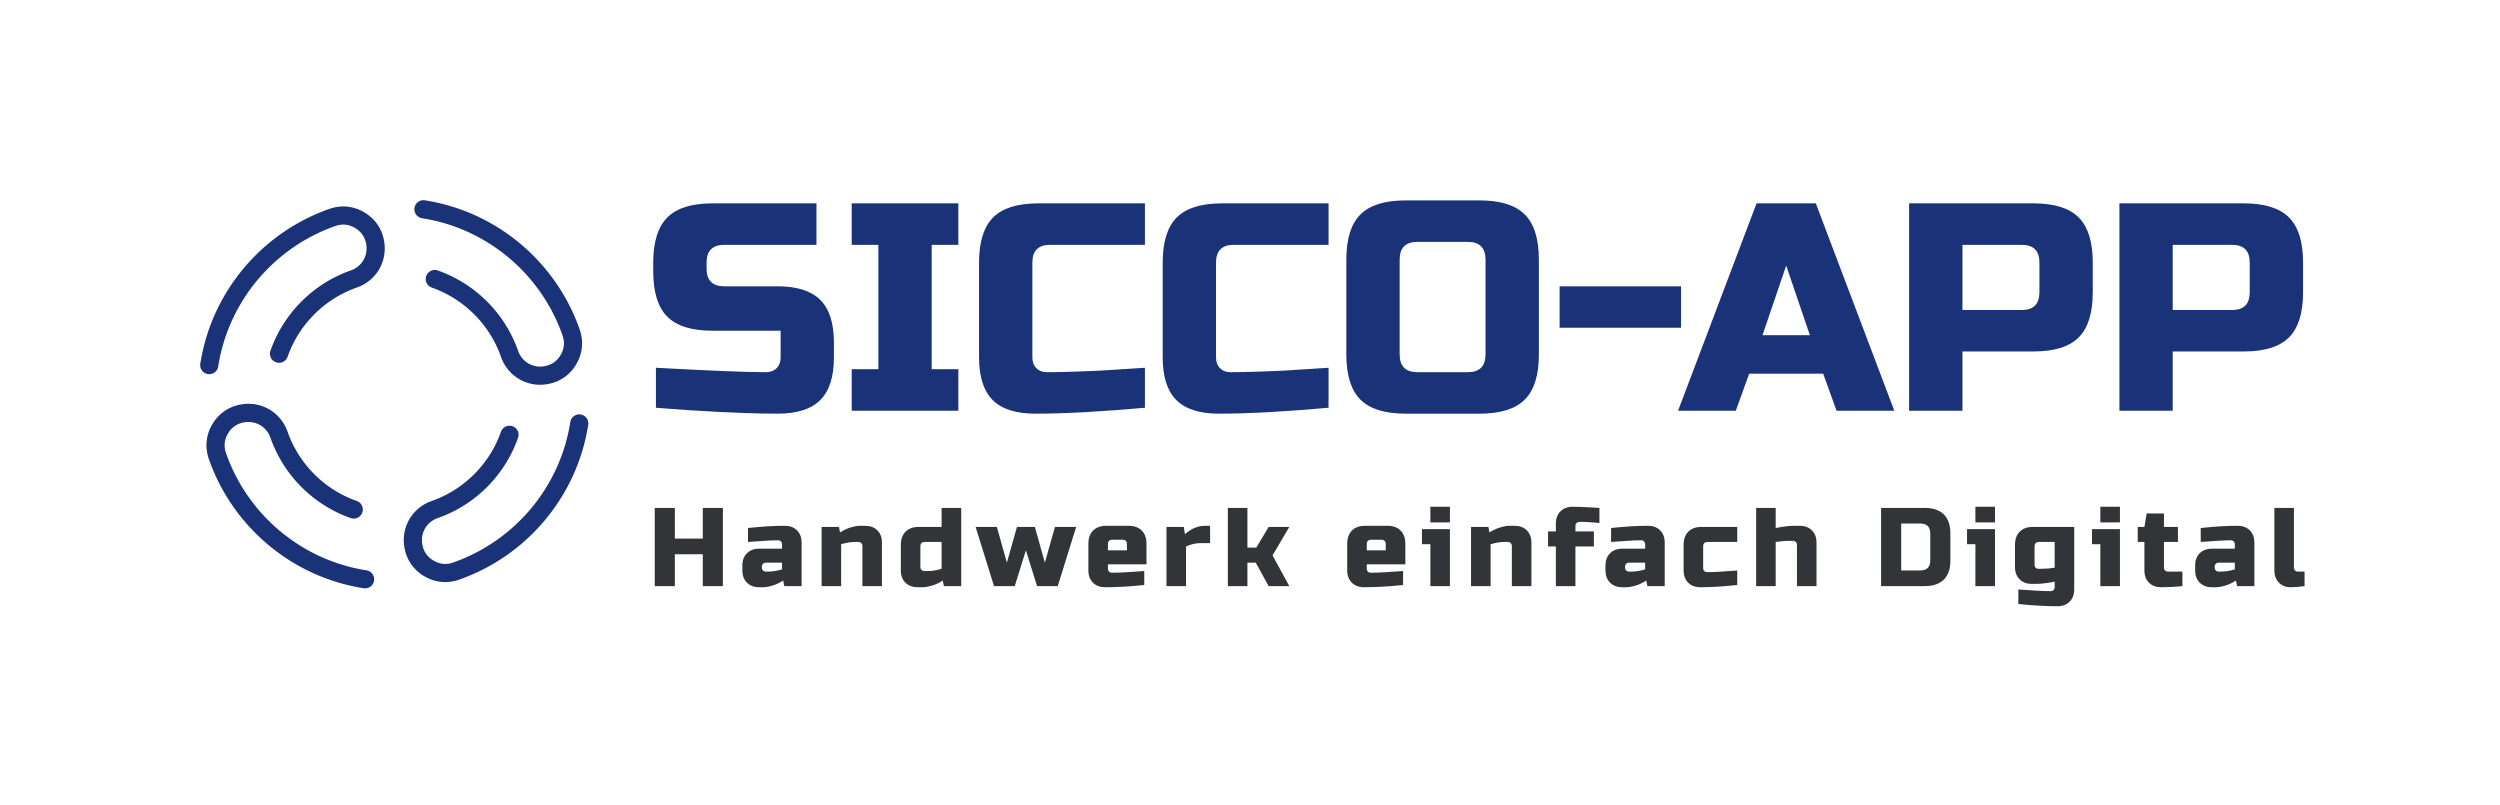
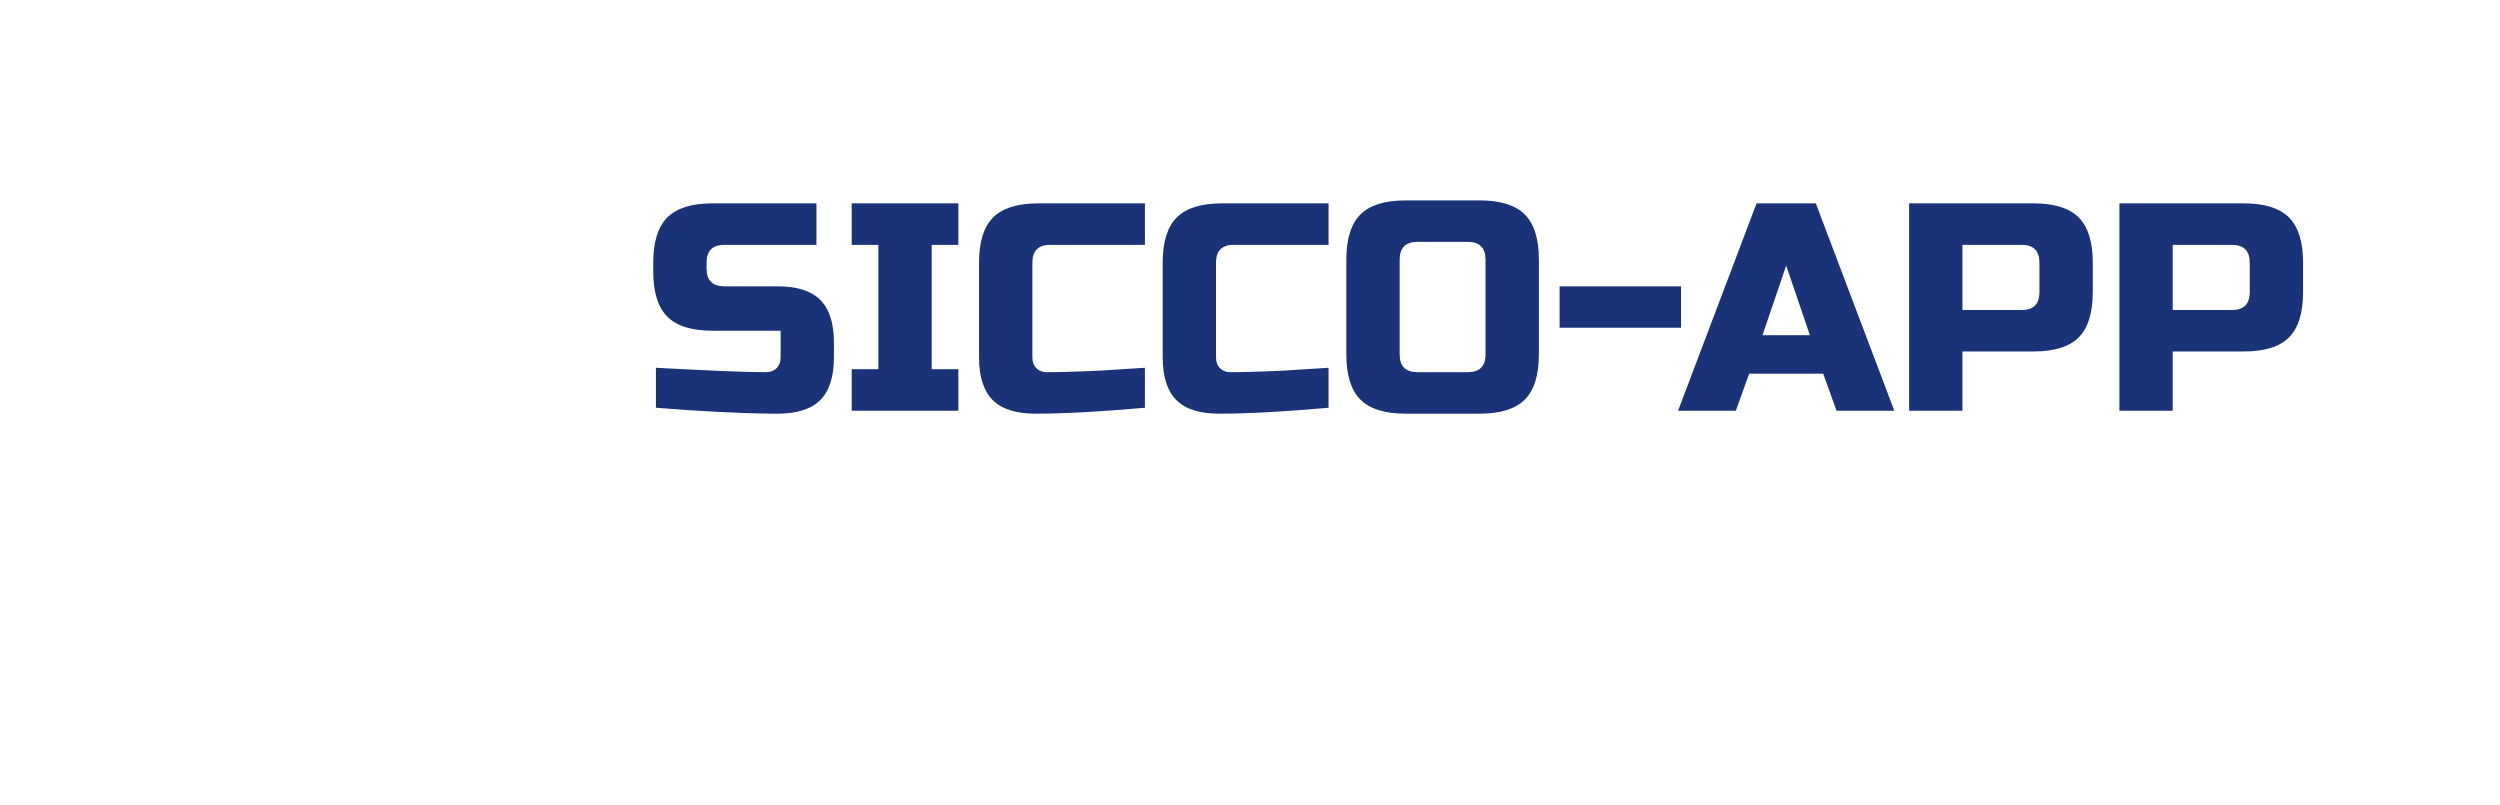
<svg xmlns="http://www.w3.org/2000/svg" id="SvgjsSvg51337" width="4096" height="1319.726" version="1.1">
  <defs id="SvgjsDefs51338" />
  <g id="SvgjsG51339" transform="translate(328, 328) scale(34.4)" opacity="1">
    <defs id="SvgjsDefs15307" />
    <g id="SvgjsG15308" transform="scale(0.166)" opacity="1">
      <g id="SvgjsG15309" class="jjuwTNZA-" transform="translate(-1.153, -1.149) scale(0.341)" fill="#193278" fill-rule="evenodd" clip-rule="evenodd">
-         <path d="M256.42 198.26a7.643 7.643 0 0 1 9.72-4.7 7.63 7.63 0 0 1 4.69 9.72c-5.55 15.79-14.59 29.93-26.17 41.5a110.375 110.375 0 0 1-41.51 26.09c-4.55 1.59-8.17 4.65-10.45 8.49-2.29 3.85-3.25 8.5-2.48 13.25l.06.39c.5 2.92 1.54 5.52 3.05 7.75 1.56 2.28 3.67 4.24 6.28 5.79 2.65 1.57 5.37 2.5 8.1 2.78 2.76.28 5.62-.09 8.51-1.1 25.85-9.05 48.47-24.97 65.65-45.57 16.97-20.35 28.65-45.26 32.93-72.62.64-4.16 4.54-7.01 8.7-6.37 4.16.64 7.02 4.54 6.37 8.7-4.72 30.16-17.59 57.62-36.28 80.03-18.94 22.72-43.87 40.27-72.35 50.24-5.01 1.76-10.06 2.37-15.03 1.88-5-.5-9.84-2.11-14.38-4.81-4.58-2.72-8.31-6.2-11.13-10.33-2.76-4.06-4.62-8.71-5.49-13.84-.02-.12-.07-.31-.07-.43-1.37-8.44.33-16.68 4.39-23.51 4.07-6.85 10.51-12.3 18.59-15.13 13.59-4.76 25.77-12.53 35.77-22.5 9.98-9.97 17.75-22.13 22.52-35.7zM143.3 314.81c4.16.64 7.01 4.54 6.37 8.7-.65 4.17-4.54 7.02-8.7 6.37-30.16-4.72-57.61-17.59-80.03-36.28-22.72-18.95-40.27-43.87-50.24-72.35-1.75-5.01-2.37-10.06-1.88-15.03.5-5 2.11-9.83 4.81-14.38 2.72-4.57 6.2-8.31 10.34-11.13 4.13-2.81 8.88-4.69 14.13-5.54l.14-.02c8.44-1.38 16.67.33 23.51 4.39 6.85 4.07 12.3 10.51 15.13 18.59 4.76 13.59 12.53 25.78 22.5 35.77 9.97 9.98 22.13 17.75 35.71 22.53a7.63 7.63 0 0 1 4.69 9.72 7.643 7.643 0 0 1-9.72 4.7c-15.79-5.55-29.93-14.59-41.5-26.18a110.415 110.415 0 0 1-26.09-41.5c-1.59-4.55-4.65-8.17-8.49-10.46-3.86-2.29-8.52-3.25-13.28-2.48l-.14.02c-3.01.49-5.69 1.54-7.97 3.09-2.28 1.56-4.24 3.67-5.79 6.28-1.57 2.65-2.5 5.38-2.78 8.1-.28 2.76.09 5.62 1.1 8.51 9.05 25.85 24.97 48.47 45.57 65.65 20.35 16.97 45.26 28.65 72.61 32.93zM18.54 143.3c-.64 4.16-4.54 7.01-8.7 6.37-4.16-.65-7.02-4.54-6.37-8.7 4.72-30.16 17.59-57.62 36.28-80.04 18.94-22.72 43.87-40.27 72.35-50.24 5.01-1.76 10.06-2.38 15.03-1.88 5 .5 9.83 2.11 14.38 4.81 4.58 2.72 8.31 6.2 11.13 10.33 2.82 4.13 4.69 8.88 5.54 14.13l.02.13c1.37 8.44-.33 16.68-4.39 23.51-4.07 6.85-10.51 12.3-18.59 15.13-13.59 4.76-25.78 12.52-35.77 22.5-9.98 9.97-17.75 22.14-22.53 35.71a7.643 7.643 0 0 1-9.72 4.7 7.643 7.643 0 0 1-4.7-9.72c5.55-15.79 14.59-29.94 26.18-41.51 11.57-11.56 25.72-20.57 41.5-26.09 4.55-1.59 8.17-4.65 10.45-8.49 2.3-3.86 3.26-8.52 2.48-13.28l-.02-.13c-.49-3.01-1.53-5.69-3.09-7.97-1.56-2.29-3.67-4.24-6.28-5.79-2.65-1.57-5.38-2.5-8.1-2.78-2.76-.28-5.62.09-8.51 1.1-25.85 9.05-48.47 24.97-65.65 45.57-16.97 20.35-28.65 45.26-32.93 72.62zm179.72-66.39a7.643 7.643 0 0 1-4.7-9.72 7.63 7.63 0 0 1 9.72-4.69c15.79 5.55 29.93 14.58 41.51 26.17a110.398 110.398 0 0 1 26.1 41.51c1.59 4.56 4.65 8.17 8.49 10.46 3.85 2.29 8.5 3.25 13.26 2.48l.38-.06c2.92-.5 5.52-1.54 7.75-3.05 2.28-1.56 4.23-3.67 5.79-6.28 1.57-2.65 2.5-5.37 2.78-8.1.28-2.76-.09-5.62-1.1-8.51-9.05-25.85-24.97-48.48-45.57-65.66-20.35-16.97-45.26-28.66-72.61-32.93-4.16-.64-7.02-4.54-6.37-8.7a7.612 7.612 0 0 1 8.7-6.37c30.17 4.72 57.62 17.59 80.03 36.28 22.72 18.95 40.28 43.88 50.24 72.36 1.75 5.01 2.37 10.06 1.87 15.03-.5 5-2.11 9.84-4.81 14.38-2.72 4.58-6.2 8.31-10.33 11.13-4.06 2.76-8.7 4.62-13.84 5.49-.12.02-.31.07-.42.07-8.44 1.37-16.68-.33-23.52-4.39-6.85-4.07-12.3-10.51-15.13-18.59-4.76-13.59-12.53-25.78-22.51-35.78-9.97-9.98-22.14-17.75-35.71-22.52z" fill-rule="nonzero" />
-       </g>
+         </g>
      <g id="SvgjsG15310" class="text" transform="translate(366.665, 60.399) scale(1)" fill="#193278">
        <path d="M-235.91 -12.32L-235.91 -0.85C-229.74 -0.34 -223.76 0.06 -217.98 0.34L-210.16 0.68C-206.93 0.79 -203.87 0.85 -200.98 0.85C-195.43 0.85 -191.35 -0.45 -188.75 -3.06C-186.14 -5.67 -184.84 -9.74 -184.84 -15.3L-184.84 -19.55C-184.84 -25.1 -186.14 -29.18 -188.75 -31.78C-191.35 -34.39 -195.43 -35.69 -200.98 -35.69L-216.28 -35.69C-219.68 -35.69 -221.38 -37.39 -221.38 -40.79L-221.38 -42.49C-221.38 -45.89 -219.68 -47.59 -216.28 -47.59L-189.85 -47.59L-189.85 -59.49L-219.68 -59.49C-225.63 -59.49 -229.95 -58.14 -232.64 -55.45C-235.33 -52.76 -236.68 -48.44 -236.68 -42.49L-236.68 -39.94C-236.68 -33.99 -235.33 -29.67 -232.64 -26.98C-229.95 -24.29 -225.63 -22.95 -219.68 -22.95L-200.13 -22.95L-200.13 -15.3C-200.13 -13.99 -200.52 -12.96 -201.28 -12.2C-202.05 -11.43 -203.08 -11.05 -204.38 -11.05C-209.88 -11.05 -220.39 -11.47 -235.91 -12.32Z M-149.14 0L-149.14 -11.9L-156.79 -11.9L-156.79 -47.59L-149.14 -47.59L-149.14 -59.49L-179.74 -59.49L-179.74 -47.59L-172.09 -47.59L-172.09 -11.9L-179.74 -11.9L-179.74 0Z M-95.61 -0.85L-95.61 -12.32C-99.29 -12.1 -102.36 -11.9 -104.83 -11.73C-107.29 -11.56 -109.3 -11.44 -110.86 -11.39C-112.42 -11.33 -113.96 -11.27 -115.49 -11.22C-117.02 -11.16 -118.49 -11.12 -119.91 -11.09C-121.33 -11.06 -122.63 -11.05 -123.82 -11.05C-125.01 -11.05 -125.99 -11.43 -126.75 -12.2C-127.52 -12.96 -127.9 -13.99 -127.9 -15.3L-127.9 -42.49C-127.9 -45.89 -126.2 -47.59 -122.8 -47.59L-95.61 -47.59L-95.61 -59.49L-126.2 -59.49C-132.15 -59.49 -136.47 -58.14 -139.16 -55.45C-141.85 -52.76 -143.2 -48.44 -143.2 -42.49L-143.2 -15.3C-143.2 -9.74 -141.89 -5.67 -139.29 -3.06C-136.68 -0.45 -132.6 0.85 -127.05 0.85C-118.72 0.85 -108.24 0.28 -95.61 -0.85Z M-42.92 -0.85L-42.92 -12.32C-46.6 -12.1 -49.67 -11.9 -52.14 -11.73C-54.6 -11.56 -56.61 -11.44 -58.17 -11.39C-59.73 -11.33 -61.27 -11.27 -62.8 -11.22C-64.33 -11.16 -65.8 -11.12 -67.22 -11.09C-68.64 -11.06 -69.94 -11.05 -71.13 -11.05C-72.32 -11.05 -73.3 -11.43 -74.06 -12.2C-74.83 -12.96 -75.21 -13.99 -75.21 -15.3L-75.21 -42.49C-75.21 -45.89 -73.51 -47.59 -70.11 -47.59L-42.92 -47.59L-42.92 -59.49L-73.51 -59.49C-79.46 -59.49 -83.78 -58.14 -86.47 -55.45C-89.16 -52.76 -90.51 -48.44 -90.51 -42.49L-90.51 -15.3C-90.51 -9.74 -89.2 -5.67 -86.6 -3.06C-83.99 -0.45 -79.91 0.85 -74.36 0.85C-66.03 0.85 -55.55 0.28 -42.92 -0.85Z M2.12 -43.34L2.12 -16.15C2.12 -12.75 0.42 -11.05 -2.97 -11.05L-17.42 -11.05C-20.82 -11.05 -22.52 -12.75 -22.52 -16.15L-22.52 -43.34C-22.52 -46.74 -20.82 -48.44 -17.42 -48.44L-2.97 -48.44C0.42 -48.44 2.12 -46.74 2.12 -43.34ZM17.42 -16.15L17.42 -43.34C17.42 -49.29 16.08 -53.61 13.38 -56.3C10.69 -58.99 6.37 -60.34 0.42 -60.34L-20.82 -60.34C-26.77 -60.34 -31.09 -58.99 -33.78 -56.3C-36.47 -53.61 -37.82 -49.29 -37.82 -43.34L-37.82 -16.15C-37.82 -10.2 -36.47 -5.88 -33.78 -3.19C-31.09 -0.5 -26.77 0.85 -20.82 0.85L0.42 0.85C6.37 0.85 10.69 -0.5 13.38 -3.19C16.08 -5.88 17.42 -10.2 17.42 -16.15Z M23.37 -23.8L58.21 -23.8L58.21 -35.69L23.37 -35.69Z M73.93 0L77.76 -10.62L99 -10.62L102.83 0L119.4 0L96.88 -59.49L79.88 -59.49L57.36 0ZM81.58 -21.67L88.38 -41.64L95.18 -21.67Z M123.65 -59.49L123.65 0L138.95 0L138.95 -17L159.34 -17C165.29 -17 169.61 -18.34 172.3 -21.03C174.99 -23.72 176.34 -28.04 176.34 -33.99L176.34 -42.49C176.34 -48.44 174.99 -52.76 172.3 -55.45C169.61 -58.14 165.29 -59.49 159.34 -59.49ZM161.04 -42.49L161.04 -33.99C161.04 -30.59 159.34 -28.89 155.94 -28.89L138.95 -28.89L138.95 -47.59L155.94 -47.59C159.34 -47.59 161.04 -45.89 161.04 -42.49Z M183.99 -59.49L183.99 0L199.28 0L199.28 -17L219.68 -17C225.63 -17 229.95 -18.34 232.64 -21.03C235.33 -23.72 236.68 -28.04 236.68 -33.99L236.68 -42.49C236.68 -48.44 235.33 -52.76 232.64 -55.45C229.95 -58.14 225.63 -59.49 219.68 -59.49ZM221.38 -42.49L221.38 -33.99C221.38 -30.59 219.68 -28.89 216.28 -28.89L199.28 -28.89L199.28 -47.59L216.28 -47.59C219.68 -47.59 221.38 -45.89 221.38 -42.49Z" />
      </g>
      <g id="SvgjsG15311" class="text" transform="translate(366.454, 110.728) scale(1)" fill="#333438">
-         <path d="M-216.48 0L-216.48 -22.44L-222.25 -22.44L-222.25 -13.63L-230.27 -13.63L-230.27 -22.44L-236.04 -22.44L-236.04 0L-230.27 0L-230.27 -9.14L-222.25 -9.14L-222.25 0Z M-203.36 -4.17L-204.16 -4.17C-204.48 -4.17 -204.75 -4.28 -204.97 -4.49C-205.18 -4.7 -205.29 -4.97 -205.29 -5.29L-205.29 -5.61C-205.29 -5.93 -205.18 -6.2 -204.97 -6.41C-204.75 -6.63 -204.48 -6.73 -204.16 -6.73L-199.51 -6.73L-199.51 -4.81C-200.95 -4.38 -202.23 -4.17 -203.36 -4.17ZM-209.29 -16.67L-209.29 -12.67C-208.27 -12.73 -206.92 -12.83 -205.24 -12.95C-203.56 -13.08 -202.03 -13.15 -200.64 -13.15C-200.32 -13.15 -200.05 -13.04 -199.84 -12.83C-199.62 -12.61 -199.51 -12.34 -199.51 -12.02L-199.51 -10.74L-206.09 -10.74C-207.54 -10.74 -208.71 -10.3 -209.58 -9.43C-210.46 -8.55 -210.9 -7.39 -210.9 -5.93L-210.9 -4.49C-210.9 -3.04 -210.46 -1.87 -209.58 -0.99C-208.71 -0.12 -207.54 0.32 -206.09 0.32L-204.97 0.32C-204.24 0.32 -203.35 0.17 -202.29 -0.14C-201.23 -0.45 -200.2 -0.94 -199.19 -1.6L-198.87 0L-193.9 0L-193.9 -12.5C-193.9 -13.96 -194.34 -15.12 -195.22 -16C-196.09 -16.88 -197.26 -17.31 -198.71 -17.31C-201.86 -17.31 -205.38 -17.1 -209.29 -16.67Z M-178.7 -12.67L-177.58 -12.67C-177.26 -12.67 -176.99 -12.56 -176.78 -12.34C-176.57 -12.13 -176.46 -11.86 -176.46 -11.54L-176.46 0L-170.85 0L-170.85 -12.5C-170.85 -13.96 -171.29 -15.12 -172.16 -16C-173.04 -16.88 -174.2 -17.31 -175.66 -17.31L-177.1 -17.31C-177.83 -17.31 -178.72 -17.16 -179.78 -16.85C-180.84 -16.54 -181.87 -16.05 -182.87 -15.39L-183.19 -16.99L-188.16 -16.99L-188.16 0L-182.55 0L-182.55 -12.02C-181.12 -12.45 -179.84 -12.67 -178.7 -12.67Z M-153.08 0L-148.11 0L-148.11 -22.44L-153.73 -22.44L-153.73 -16.99L-160.3 -16.99C-161.9 -16.99 -163.16 -16.54 -164.07 -15.63C-164.97 -14.72 -165.43 -13.47 -165.43 -11.86L-165.43 -4.49C-165.43 -3.04 -164.99 -1.87 -164.11 -0.99C-163.24 -0.12 -162.07 0.32 -160.62 0.32L-159.18 0.32C-158.45 0.32 -157.56 0.17 -156.5 -0.14C-155.44 -0.45 -154.41 -0.94 -153.4 -1.6ZM-157.57 -4.33L-158.69 -4.33C-159.02 -4.33 -159.28 -4.44 -159.5 -4.65C-159.71 -4.86 -159.82 -5.13 -159.82 -5.45L-159.82 -11.38C-159.82 -12.24 -159.39 -12.67 -158.53 -12.67L-153.73 -12.67L-153.73 -4.97C-155.16 -4.54 -156.44 -4.33 -157.57 -4.33Z M-124.1 -6.73L-126.98 -16.99L-132.11 -16.99L-135 -6.73L-137.88 -16.99L-143.98 -16.99L-138.69 0L-132.75 0L-129.55 -10.26L-126.34 0L-120.41 0L-115.12 -16.99L-121.21 -16.99Z M-104.73 -13.31L-101.84 -13.31C-100.99 -13.31 -100.56 -12.88 -100.56 -12.02L-100.56 -10.26L-106.01 -10.26L-106.01 -12.02C-106.01 -12.88 -105.58 -13.31 -104.73 -13.31ZM-95.59 -0.32L-95.59 -4.33C-99.67 -4.01 -102.77 -3.85 -104.89 -3.85C-105.21 -3.85 -105.48 -3.95 -105.69 -4.17C-105.9 -4.38 -106.01 -4.65 -106.01 -4.97L-106.01 -6.25L-94.95 -6.25L-94.95 -12.18C-94.95 -13.79 -95.4 -15.04 -96.31 -15.95C-97.22 -16.86 -98.48 -17.31 -100.08 -17.31L-106.49 -17.31C-108.1 -17.31 -109.35 -16.86 -110.26 -15.95C-111.17 -15.04 -111.62 -13.79 -111.62 -12.18L-111.62 -4.49C-111.62 -3.04 -111.18 -1.87 -110.31 -0.99C-109.43 -0.12 -108.27 0.32 -106.81 0.32C-103.46 0.32 -99.72 0.11 -95.59 -0.32Z M-79.43 -12.34L-76.7 -12.34L-76.7 -17.31L-78.15 -17.31C-80.16 -17.31 -82.08 -16.51 -83.92 -14.91L-84.24 -16.99L-89.21 -16.99L-89.21 0L-83.6 0L-83.6 -11.38C-82.17 -12.02 -80.78 -12.34 -79.43 -12.34Z M-65.99 -6.73L-63.59 -6.73L-59.9 0L-53.97 0L-58.78 -8.82L-53.97 -16.99L-59.9 -16.99L-63.43 -11.06L-65.99 -11.06L-65.99 -22.44L-71.6 -22.44L-71.6 0L-65.99 0Z M-30.46 -13.31L-27.58 -13.31C-26.72 -13.31 -26.3 -12.88 -26.3 -12.02L-26.3 -10.26L-31.75 -10.26L-31.75 -12.02C-31.75 -12.88 -31.32 -13.31 -30.46 -13.31ZM-21.33 -0.32L-21.33 -4.33C-25.41 -4.01 -28.51 -3.85 -30.62 -3.85C-30.94 -3.85 -31.21 -3.95 -31.43 -4.17C-31.64 -4.38 -31.75 -4.65 -31.75 -4.97L-31.75 -6.25L-20.68 -6.25L-20.68 -12.18C-20.68 -13.79 -21.14 -15.04 -22.05 -15.95C-22.96 -16.86 -24.21 -17.31 -25.81 -17.31L-32.23 -17.31C-33.83 -17.31 -35.09 -16.86 -35.99 -15.95C-36.9 -15.04 -37.36 -13.79 -37.36 -12.18L-37.36 -4.49C-37.36 -3.04 -36.92 -1.87 -36.04 -0.99C-35.17 -0.12 -34 0.32 -32.55 0.32C-29.19 0.32 -25.45 0.11 -21.33 -0.32Z M-7.89 -16.35L-15.91 -16.35L-15.91 -12.02L-13.5 -12.02L-13.5 0L-7.89 0ZM-13.5 -22.77L-13.5 -18.28L-7.89 -18.28L-7.89 -22.77Z M7.63 -12.67L8.75 -12.67C9.07 -12.67 9.34 -12.56 9.55 -12.34C9.77 -12.13 9.88 -11.86 9.88 -11.54L9.88 0L15.49 0L15.49 -12.5C15.49 -13.96 15.05 -15.12 14.17 -16C13.3 -16.88 12.13 -17.31 10.68 -17.31L9.23 -17.31C8.51 -17.31 7.61 -17.16 6.56 -16.85C5.5 -16.54 4.47 -16.05 3.46 -15.39L3.14 -16.99L-1.83 -16.99L-1.83 0L3.78 0L3.78 -12.02C5.22 -12.45 6.5 -12.67 7.63 -12.67Z M35.01 -18.12L35.01 -22.44C34.1 -22.49 32.91 -22.55 31.46 -22.64C30 -22.72 28.62 -22.77 27.32 -22.77C25.87 -22.77 24.7 -22.33 23.82 -21.45C22.95 -20.57 22.51 -19.41 22.51 -17.96L22.51 -15.71L20.27 -15.71L20.27 -11.38L22.51 -11.38L22.51 0L28.12 0L28.12 -11.38L33.41 -11.38L33.41 -15.71L28.12 -15.71L28.12 -17.31C28.12 -17.64 28.23 -17.9 28.44 -18.12C28.66 -18.33 29.14 -18.44 29.88 -18.44C30.63 -18.44 31.52 -18.39 32.55 -18.31C33.57 -18.22 34.39 -18.16 35.01 -18.12Z M44.28 -4.17L43.48 -4.17C43.16 -4.17 42.89 -4.28 42.68 -4.49C42.47 -4.7 42.36 -4.97 42.36 -5.29L42.36 -5.61C42.36 -5.93 42.47 -6.2 42.68 -6.41C42.89 -6.63 43.16 -6.73 43.48 -6.73L48.13 -6.73L48.13 -4.81C46.7 -4.38 45.42 -4.17 44.28 -4.17ZM38.35 -16.67L38.35 -12.67C39.38 -12.73 40.73 -12.83 42.41 -12.95C44.08 -13.08 45.62 -13.15 47.01 -13.15C47.33 -13.15 47.6 -13.04 47.81 -12.83C48.02 -12.61 48.13 -12.34 48.13 -12.02L48.13 -10.74L41.56 -10.74C40.1 -10.74 38.94 -10.3 38.06 -9.43C37.19 -8.55 36.75 -7.39 36.75 -5.93L36.75 -4.49C36.75 -3.04 37.19 -1.87 38.06 -0.99C38.94 -0.12 40.1 0.32 41.56 0.32L42.68 0.32C43.41 0.32 44.3 0.17 45.36 -0.14C46.41 -0.45 47.45 -0.94 48.45 -1.6L48.77 0L53.74 0L53.74 -12.5C53.74 -13.96 53.3 -15.12 52.43 -16C51.55 -16.88 50.39 -17.31 48.93 -17.31C45.79 -17.31 42.26 -17.1 38.35 -16.67Z M74.55 -0.32L74.55 -4.49C70.7 -4.17 67.82 -4.01 65.89 -4.01C65.57 -4.01 65.31 -4.11 65.09 -4.33C64.88 -4.54 64.77 -4.81 64.77 -5.13L64.77 -11.38C64.77 -12.24 65.2 -12.67 66.05 -12.67L74.55 -12.67L74.55 -16.99L64.29 -16.99C62.69 -16.99 61.43 -16.54 60.52 -15.63C59.62 -14.72 59.16 -13.47 59.16 -11.86L59.16 -4.49C59.16 -3.04 59.6 -1.87 60.48 -0.99C61.35 -0.12 62.52 0.32 63.97 0.32C67.03 0.32 70.55 0.11 74.55 -0.32Z M85.58 -16.67L85.58 -22.44L79.97 -22.44L79.97 0L85.58 0L85.58 -12.67C85.99 -12.71 86.53 -12.77 87.2 -12.86C87.88 -12.94 88.62 -12.99 89.43 -12.99L90.55 -12.99C90.87 -12.99 91.14 -12.88 91.35 -12.67C91.57 -12.45 91.68 -12.18 91.68 -11.86L91.68 0L97.29 0L97.29 -12.5C97.29 -13.96 96.85 -15.12 95.97 -16C95.1 -16.88 93.93 -17.31 92.48 -17.31L91.03 -17.31C89.47 -17.31 87.66 -17.1 85.58 -16.67Z M128.33 -22.44L115.82 -22.44L115.82 0L128.33 0C130.74 0 132.58 -0.63 133.83 -1.88C135.08 -3.13 135.7 -4.96 135.7 -7.37L135.7 -15.07C135.7 -17.49 135.08 -19.32 133.83 -20.57C132.58 -21.82 130.74 -22.44 128.33 -22.44ZM129.93 -15.07L129.93 -7.37C129.93 -5.45 128.97 -4.49 127.04 -4.49L121.59 -4.49L121.59 -17.96L127.04 -17.96C128.97 -17.96 129.93 -16.99 129.93 -15.07Z M148.5 -16.35L140.48 -16.35L140.48 -12.02L142.88 -12.02L142.88 0L148.5 0ZM142.88 -22.77L142.88 -18.28L148.5 -18.28L148.5 -22.77Z M165.62 -1.28L165.62 0.32C165.62 0.64 165.51 0.91 165.3 1.12C165.09 1.34 164.82 1.44 164.5 1.44C162.38 1.44 159.28 1.28 155.2 0.96L155.2 5.13C159.32 5.56 163.07 5.77 166.42 5.77C167.87 5.77 169.04 5.33 169.92 4.46C170.79 3.58 171.23 2.42 171.23 0.96L171.23 -16.99L159.37 -16.99C157.76 -16.99 156.51 -16.54 155.6 -15.63C154.69 -14.72 154.24 -13.47 154.24 -11.86L154.24 -5.45C154.24 -4 154.68 -2.83 155.55 -1.96C156.43 -1.08 157.59 -0.64 159.05 -0.64L160.17 -0.64C161.73 -0.64 163.55 -0.86 165.62 -1.28ZM161.77 -4.97L160.97 -4.97C160.65 -4.97 160.38 -5.08 160.17 -5.29C159.95 -5.5 159.85 -5.77 159.85 -6.09L159.85 -11.38C159.85 -12.24 160.28 -12.67 161.13 -12.67L165.62 -12.67L165.62 -5.29C164.4 -5.08 163.12 -4.97 161.77 -4.97Z M184.35 -16.35L176.33 -16.35L176.33 -12.02L178.73 -12.02L178.73 0L184.35 0ZM178.73 -22.77L178.73 -18.28L184.35 -18.28L184.35 -22.77Z M202.27 0L202.27 -4.17L198.1 -4.17C197.78 -4.17 197.51 -4.28 197.3 -4.49C197.09 -4.7 196.98 -4.97 196.98 -5.29L196.98 -12.67L200.99 -12.67L200.99 -16.99L196.98 -16.99L196.98 -20.84L192.01 -20.84L191.37 -16.99L189.45 -16.99L189.45 -12.67L191.37 -12.67L191.37 -4.49C191.37 -3.04 191.81 -1.87 192.68 -0.99C193.56 -0.12 194.73 0.32 196.18 0.32C198.17 0.32 200.2 0.21 202.27 0Z M213.46 -4.17L212.66 -4.17C212.34 -4.17 212.07 -4.28 211.86 -4.49C211.65 -4.7 211.54 -4.97 211.54 -5.29L211.54 -5.61C211.54 -5.93 211.65 -6.2 211.86 -6.41C212.07 -6.63 212.34 -6.73 212.66 -6.73L217.31 -6.73L217.31 -4.81C215.88 -4.38 214.6 -4.17 213.46 -4.17ZM207.53 -16.67L207.53 -12.67C208.56 -12.73 209.91 -12.83 211.59 -12.95C213.26 -13.08 214.8 -13.15 216.19 -13.15C216.51 -13.15 216.78 -13.04 216.99 -12.83C217.2 -12.61 217.31 -12.34 217.31 -12.02L217.31 -10.74L210.74 -10.74C209.28 -10.74 208.12 -10.3 207.24 -9.43C206.37 -8.55 205.93 -7.39 205.93 -5.93L205.93 -4.49C205.93 -3.04 206.37 -1.87 207.24 -0.99C208.12 -0.12 209.28 0.32 210.74 0.32L211.86 0.32C212.59 0.32 213.48 0.17 214.54 -0.14C215.59 -0.45 216.63 -0.94 217.63 -1.6L217.95 0L222.92 0L222.92 -12.5C222.92 -13.96 222.48 -15.12 221.61 -16C220.73 -16.88 219.57 -17.31 218.11 -17.31C214.97 -17.31 211.44 -17.1 207.53 -16.67Z M237.32 0L237.32 -4.17L235.4 -4.17C235.07 -4.17 234.81 -4.28 234.59 -4.49C234.38 -4.7 234.27 -4.97 234.27 -5.29L234.27 -22.44L228.66 -22.44L228.66 -4.49C228.66 -3.04 229.1 -1.87 229.98 -0.99C230.85 -0.12 231.94 0.32 233.23 0.32C234.52 0.32 235.89 0.21 237.32 0Z" />
-       </g>
+         </g>
    </g>
  </g>
</svg>